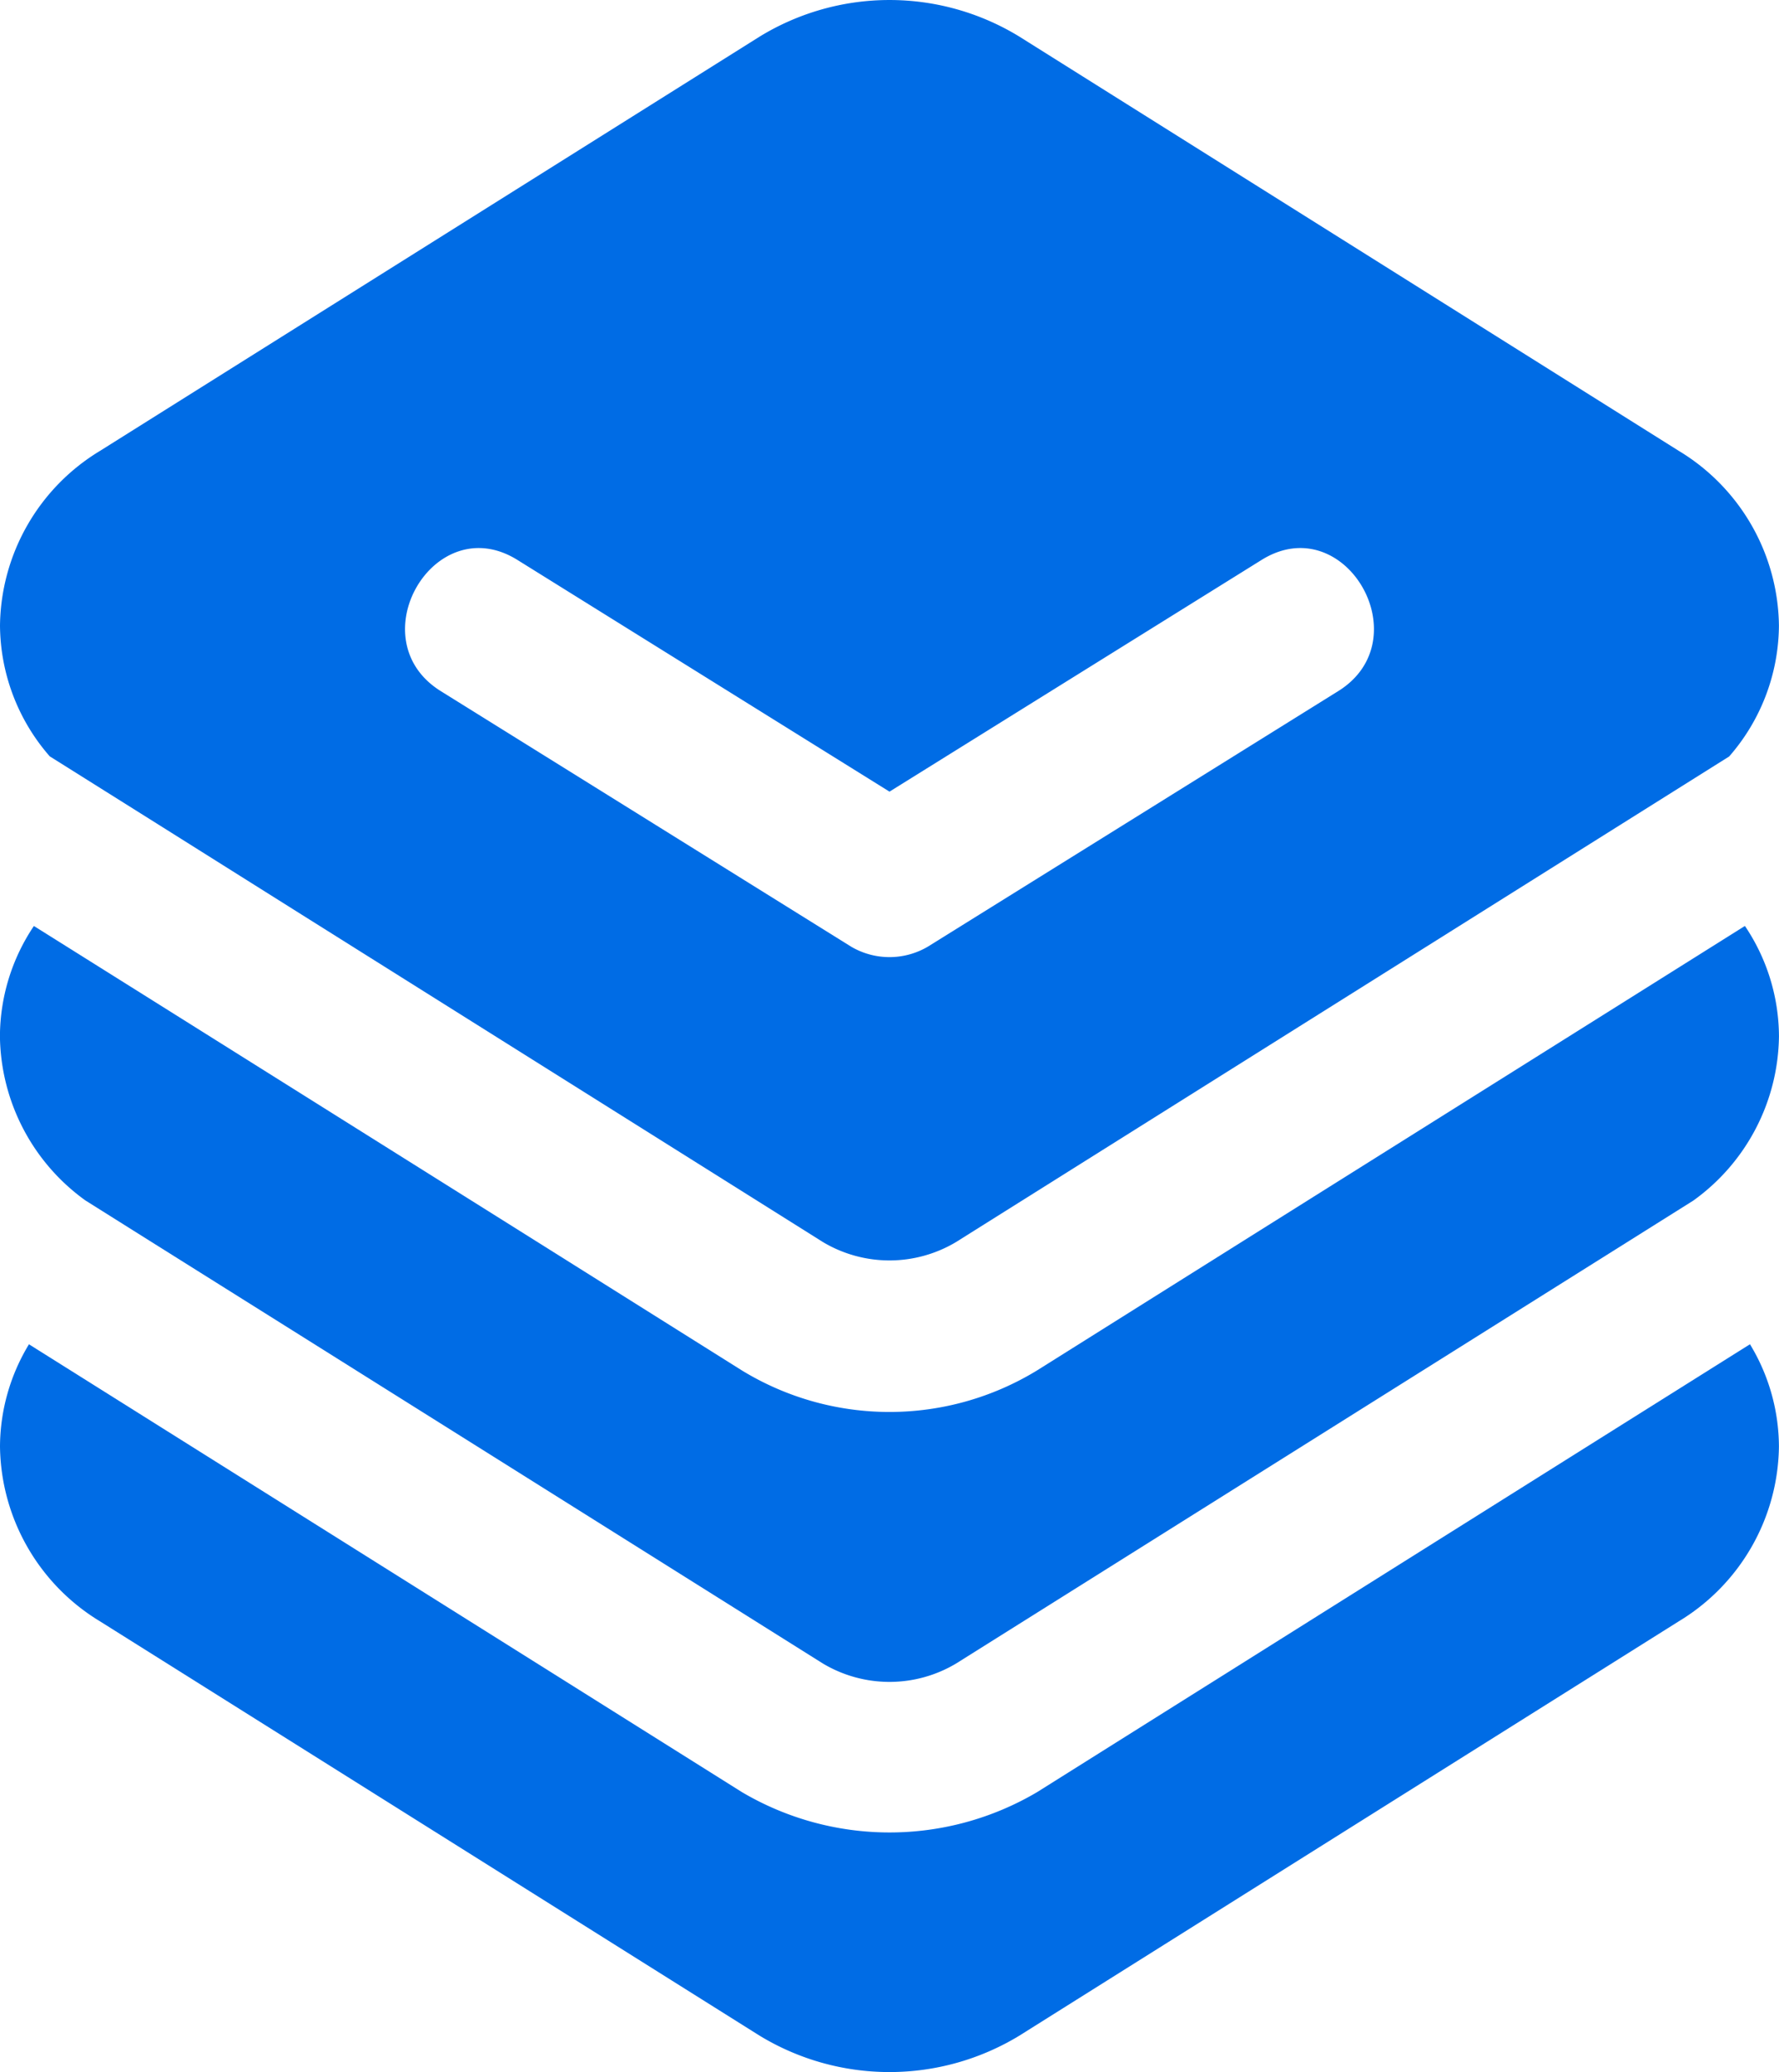
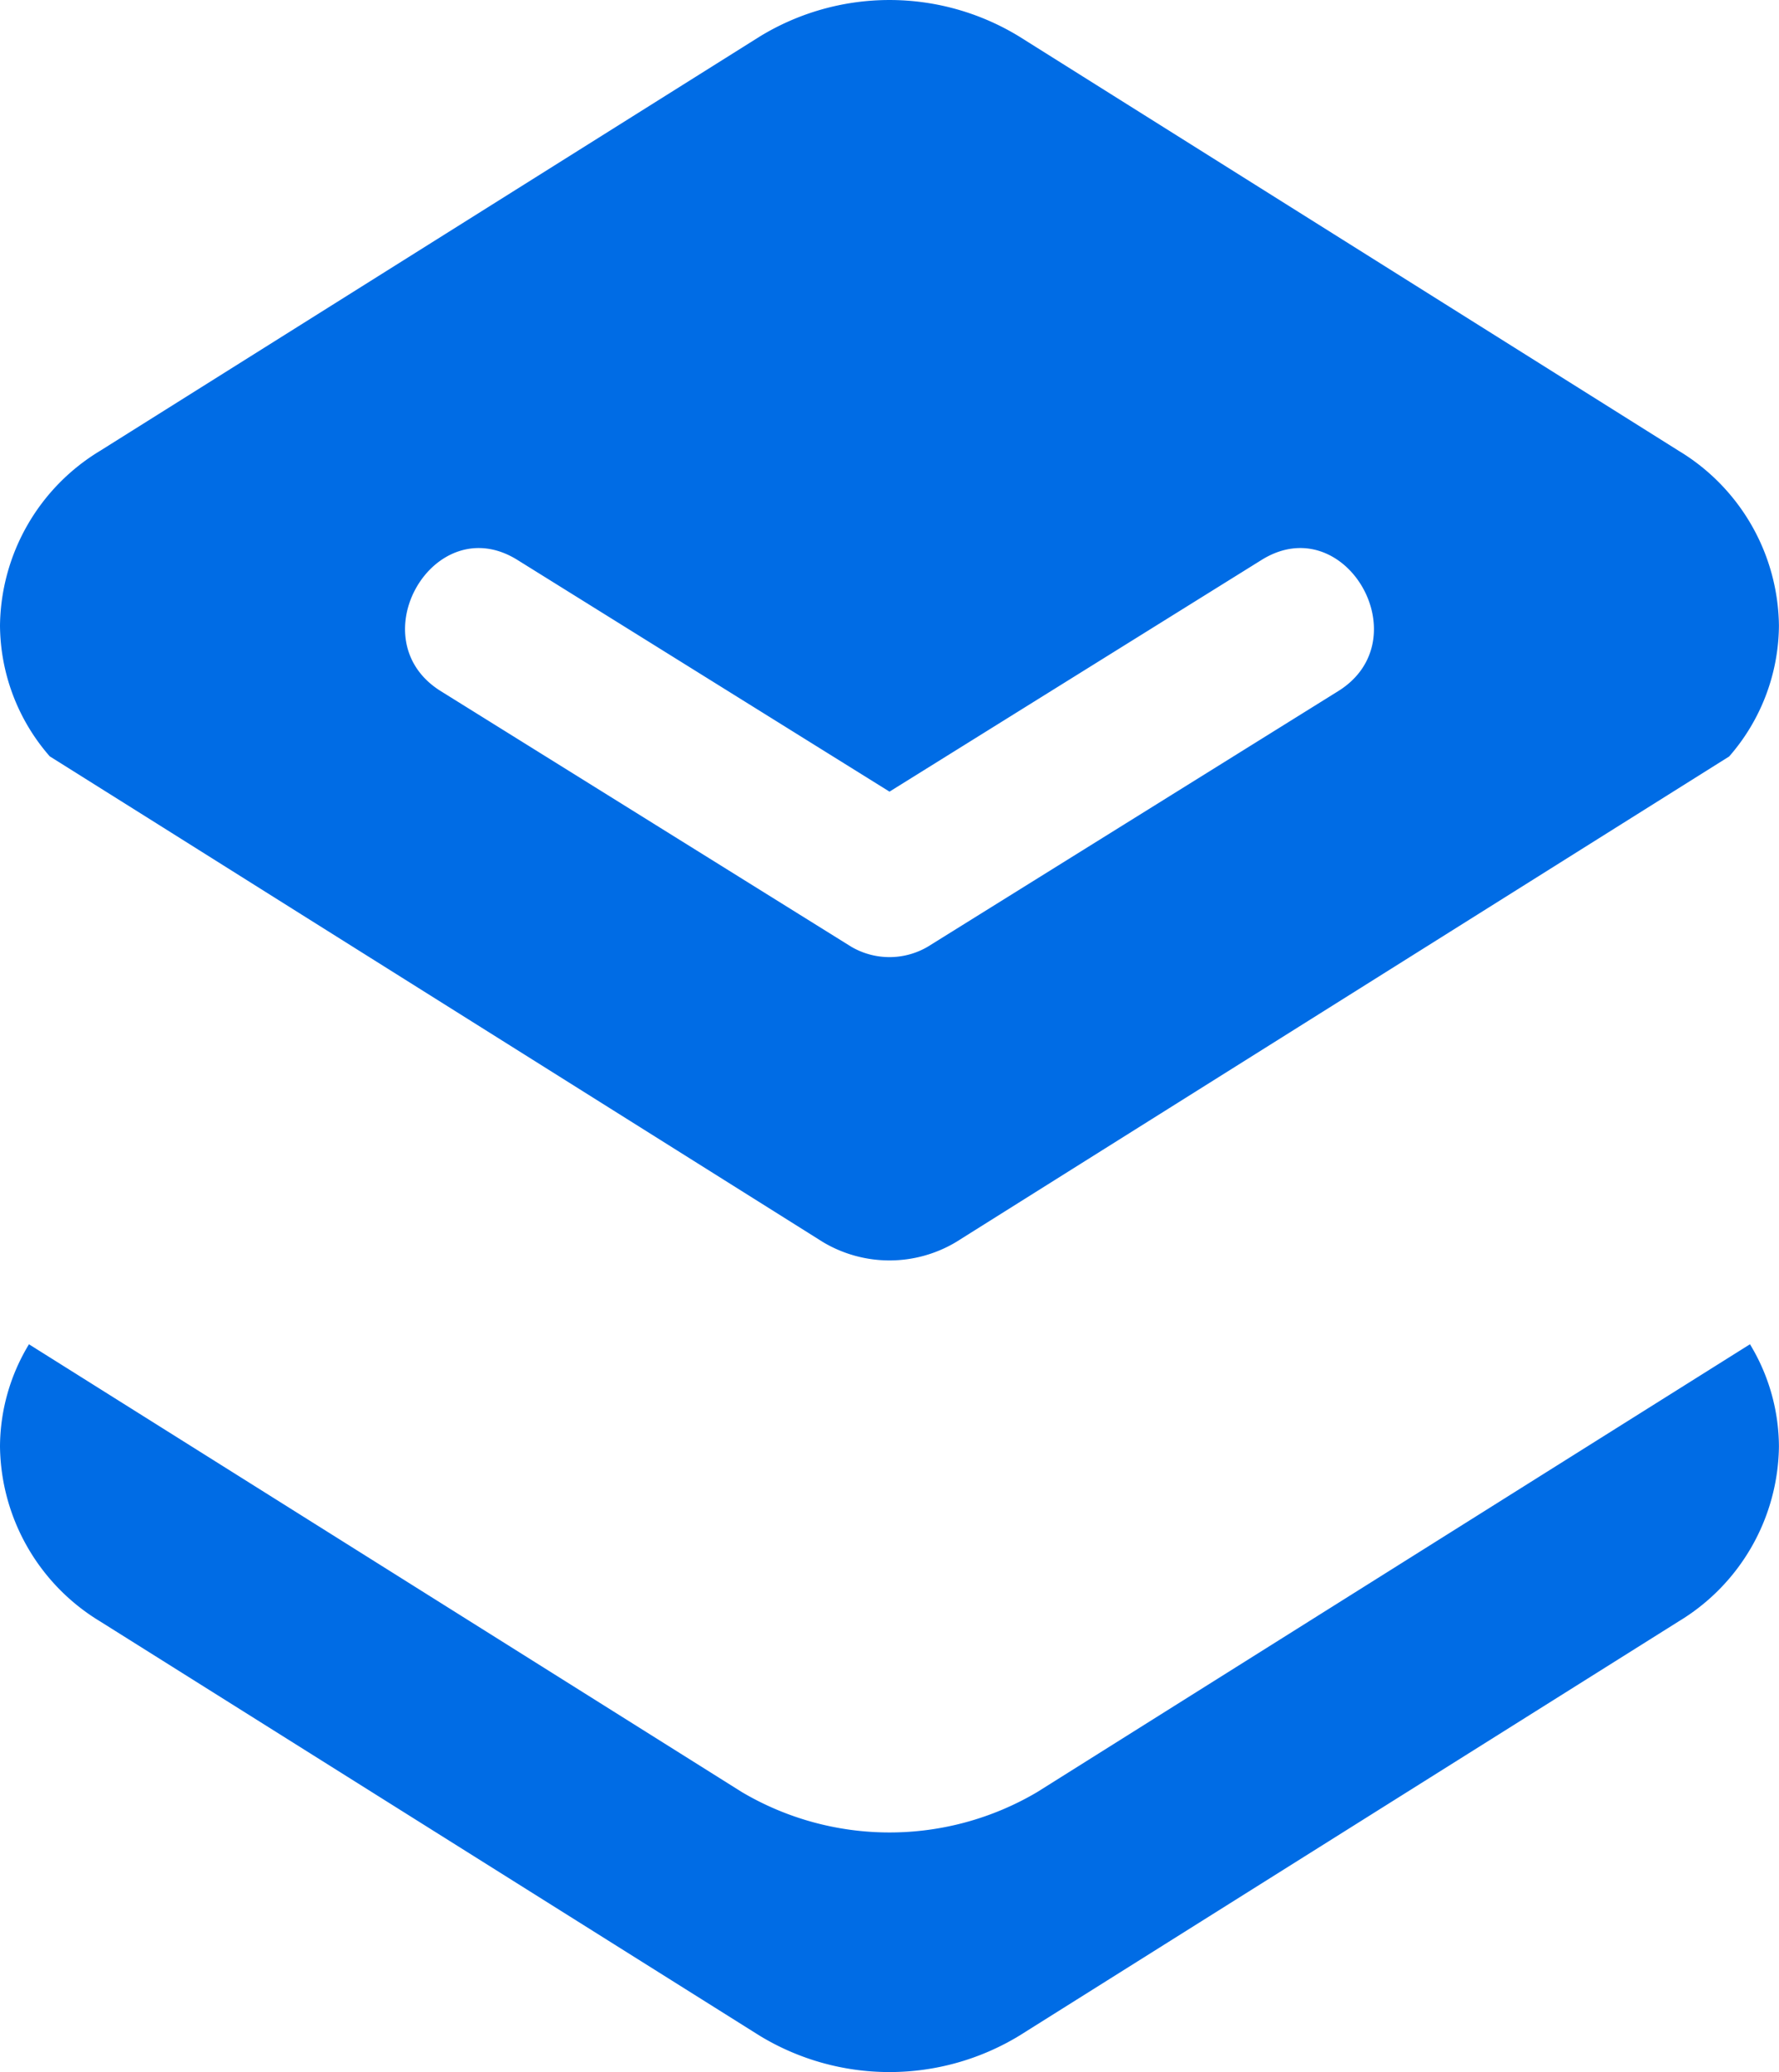
<svg xmlns="http://www.w3.org/2000/svg" width="54.112" height="62.989" viewBox="0 0 54.112 62.989">
  <g id="Group_26917" data-name="Group 26917" transform="translate(-8.569 -4.722)">
    <path id="Path_82318" data-name="Path 82318" d="M17.736,32.52l15.31,9.611.544.342a3.948,3.948,0,0,0,4.069,0l.544-.342,15.309-9.609,4.344-2.727,3.309-2.077a6.1,6.1,0,0,0,1.514-3.981,6.29,6.29,0,0,0-3.044-5.308L39.572,5.833a7.568,7.568,0,0,0-7.894,0L11.613,18.427a6.292,6.292,0,0,0-3.044,5.308,6.1,6.1,0,0,0,1.513,3.979l3.312,2.078ZM36.79,33.5a2.3,2.3,0,0,1-2.331,0l-5.824-3.625-6.659-4.144c-2.521-1.569-.2-5.563,2.331-3.988l11.318,7.044,11.318-7.044c2.533-1.576,4.85,2.421,2.331,3.988l-6.449,4.014Zm3.326,25.7a8.831,8.831,0,0,1-8.98,0L13.364,48.044,9.45,45.587A6.03,6.03,0,0,0,8.569,48.7a6.3,6.3,0,0,0,3.044,5.31L31.677,66.606a7.606,7.606,0,0,0,7.894,0l20.065-12.6A6.294,6.294,0,0,0,62.679,48.7a6.025,6.025,0,0,0-.881-3.114l-3.914,2.457Z" fill="#006ce5" />
-     <path id="Path_82319" data-name="Path 82319" d="M17.474,41.4,33.591,51.515a3.951,3.951,0,0,0,4.068,0L53.777,41.4l4.345-2.727,1.95-1.224a6.235,6.235,0,0,0,2.608-5,6.036,6.036,0,0,0-1.036-3.35l-3.913,2.456-10.839,6.8-6.778,4.255a8.611,8.611,0,0,1-8.98,0l-6.778-4.255-10.84-6.8L9.6,29.1a6.048,6.048,0,0,0-1.033,3.349,6.235,6.235,0,0,0,2.6,4.994l1.957,1.229Z" transform="translate(0 3.771)" fill="#006ce5" />
  </g>
</svg>